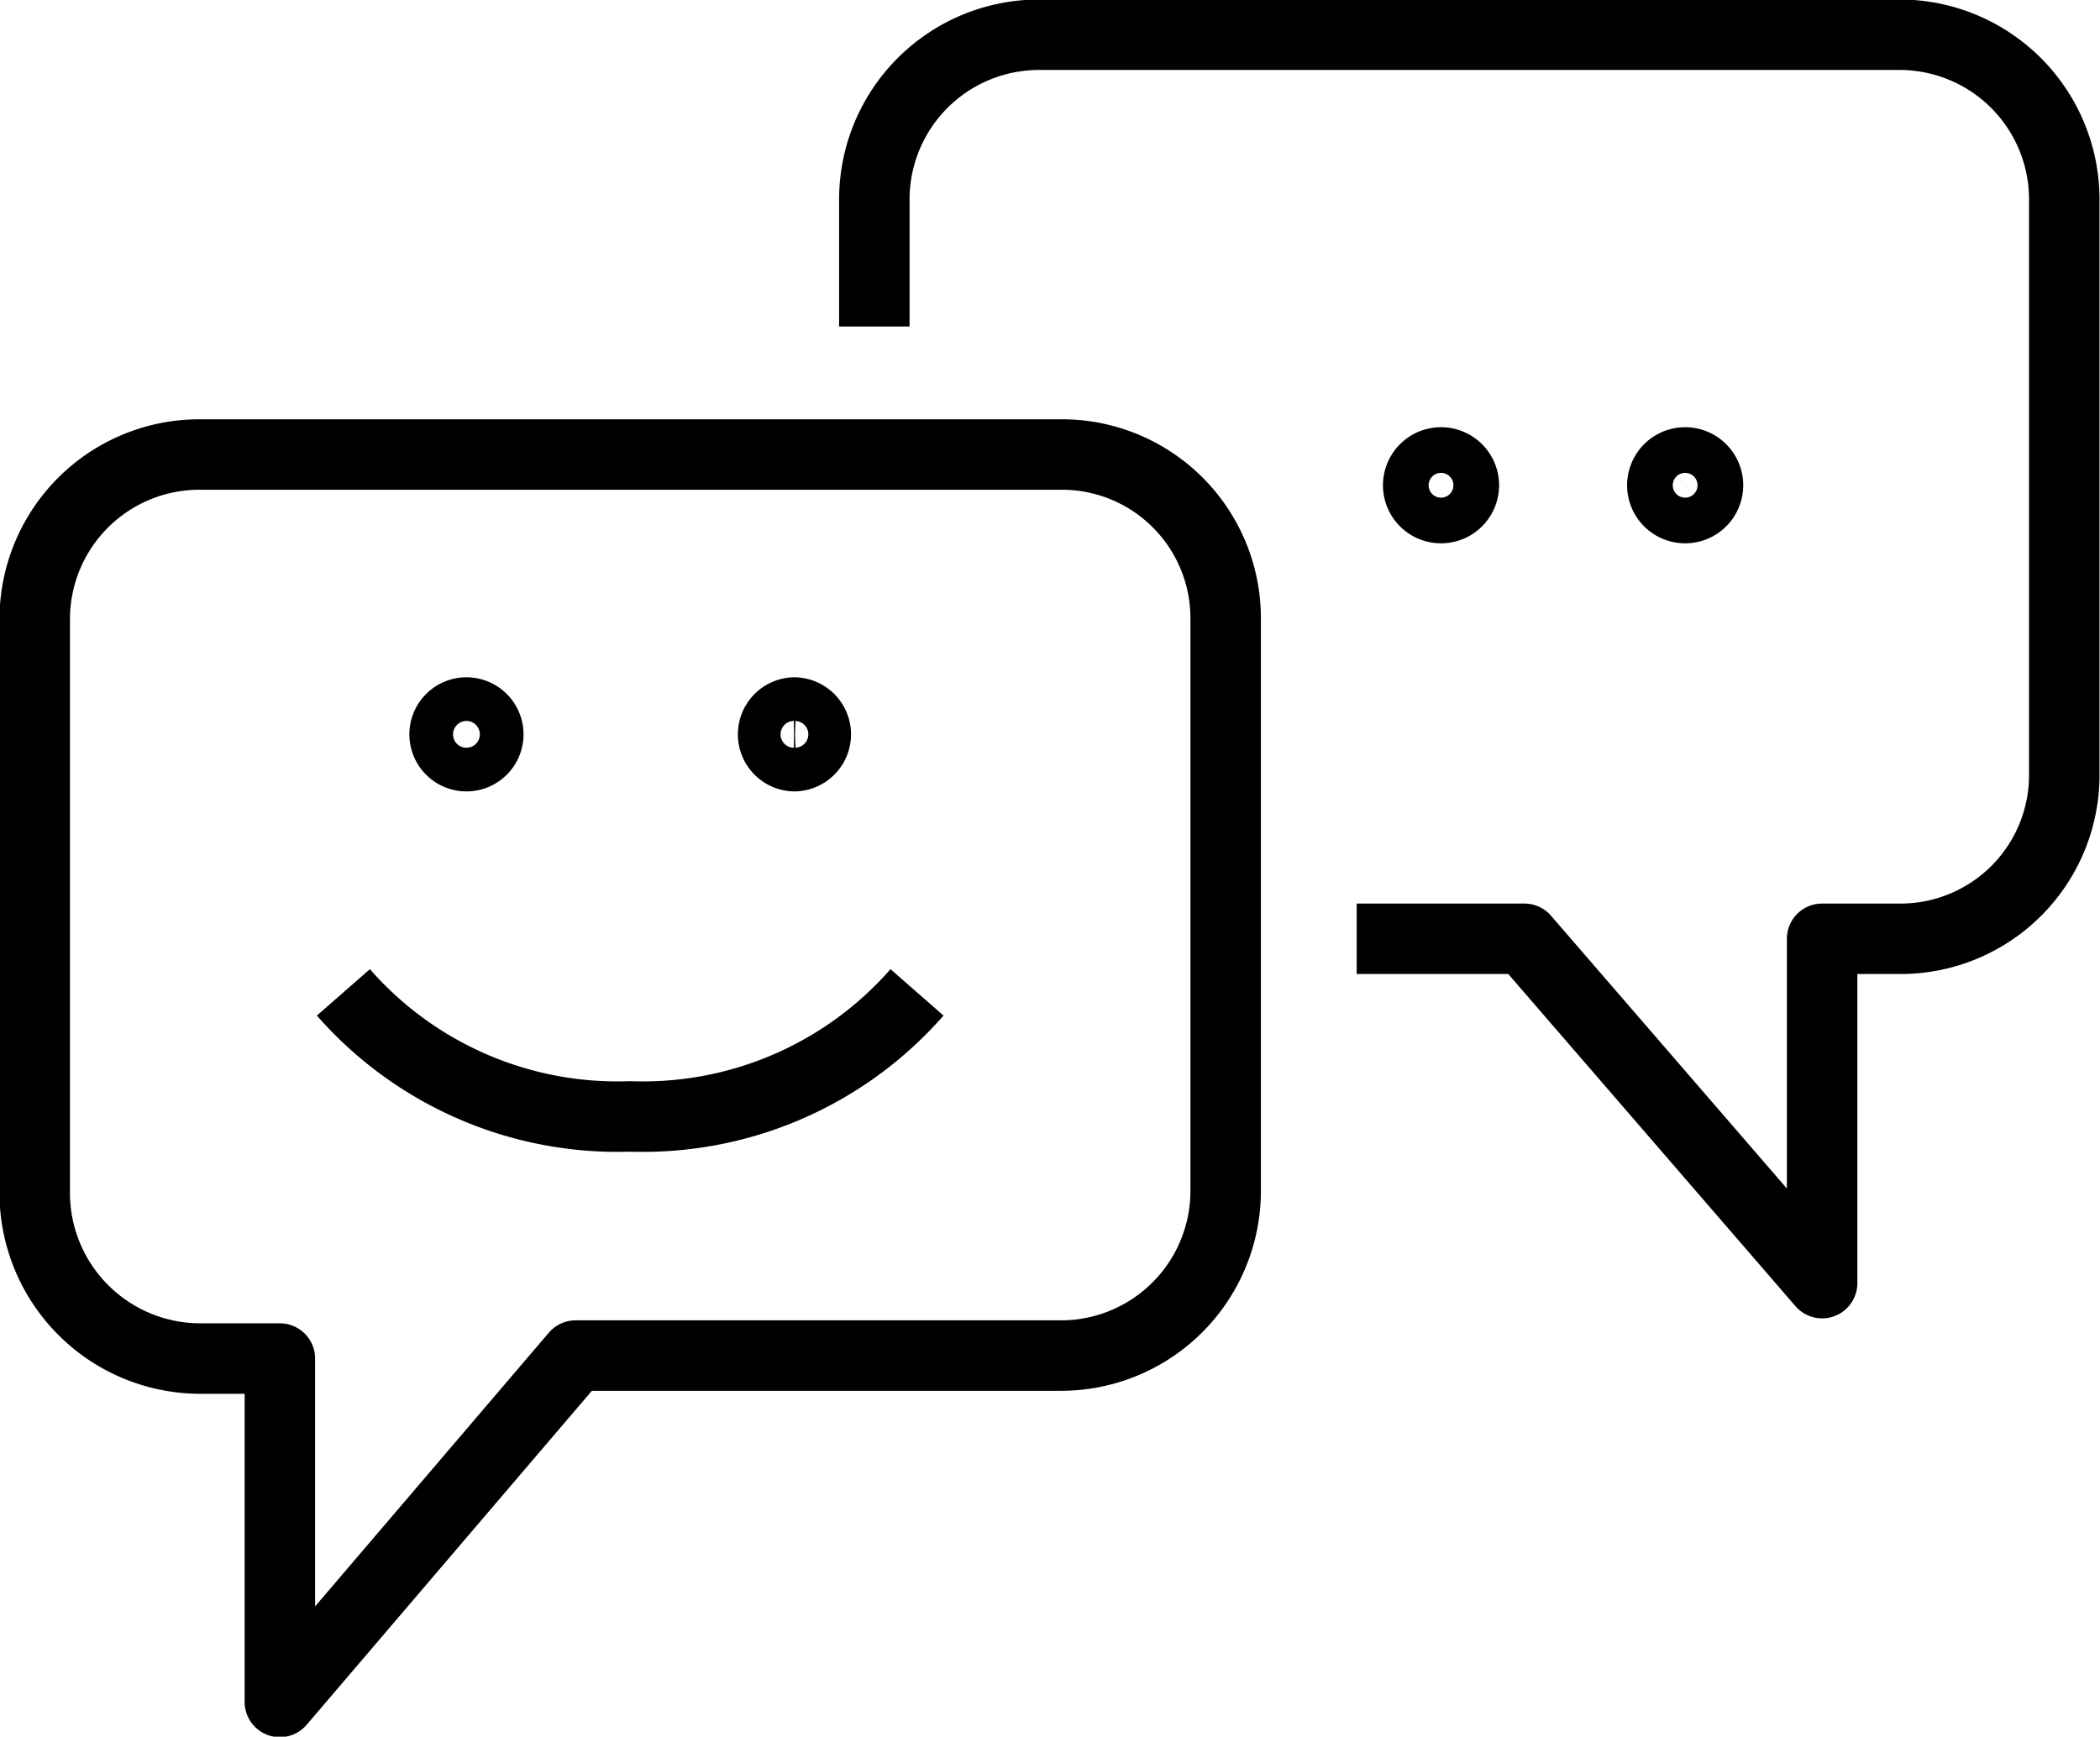
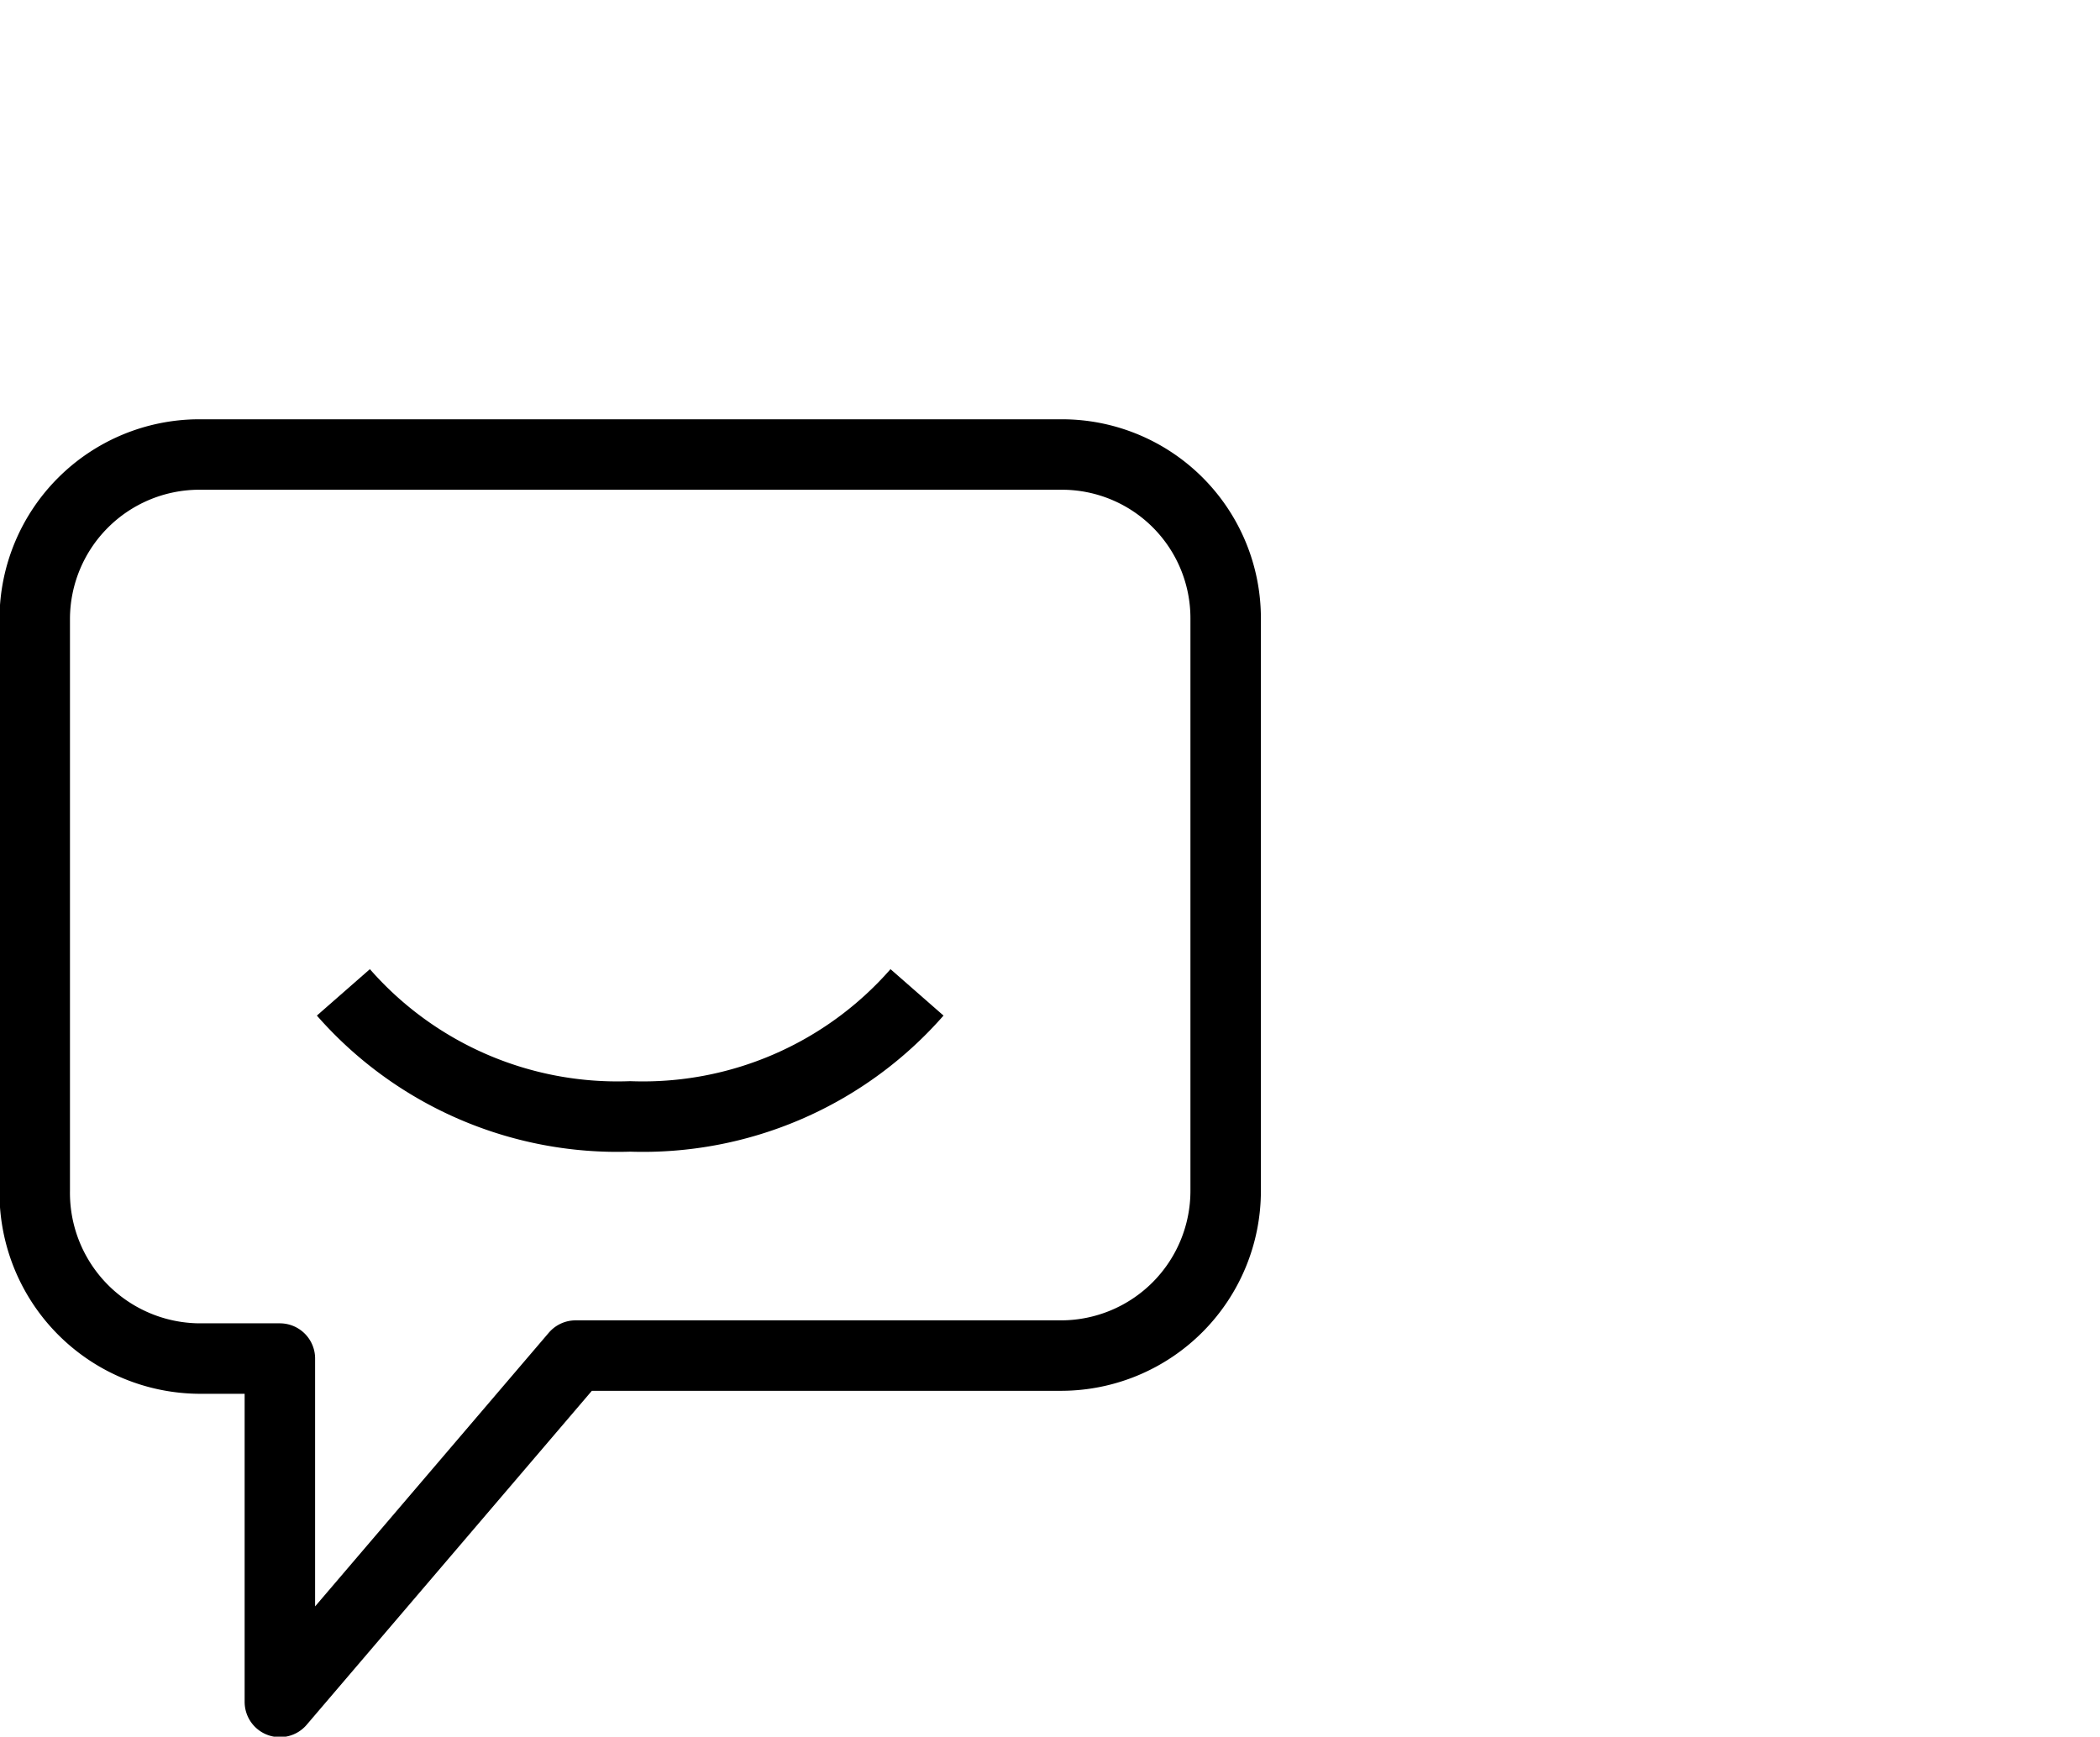
<svg xmlns="http://www.w3.org/2000/svg" viewBox="0 0 21.16 17.5">
  <defs>
    <style>.cls-1{fill:none;stroke:#000;stroke-linejoin:round;stroke-width:0.71px;}</style>
  </defs>
  <title>ic-attr-8</title>
  <g id="Слой_2" data-name="Слой 2">
    <g id="Layer_2" data-name="Layer 2">
-       <path class="cls-1" d="M13.67,9.46h1.69l3,3.47V9.46h.81A1.65,1.65,0,0,0,20.8,7.81V2A1.66,1.66,0,0,0,19.15.35H10.46A1.66,1.66,0,0,0,8.81,2V3.29" />
      <path class="cls-1" d="M2.82,17.15V13.69H2A1.67,1.67,0,0,1,.35,12V6.23A1.66,1.66,0,0,1,2,4.58H10.7a1.65,1.65,0,0,1,1.65,1.65V12a1.66,1.66,0,0,1-1.65,1.66H5.8Z" />
-       <path class="cls-1" d="M14.75,4.89a.23.23,0,1,1-.23-.23A.23.23,0,0,1,14.75,4.89Z" />
-       <path class="cls-1" d="M17.21,4.89a.23.23,0,0,1-.23.23.23.23,0,0,1,0-.46A.23.23,0,0,1,17.21,4.89Z" />
-       <path class="cls-1" d="M7.79,7.4A.22.22,0,0,0,8,7.62a.22.22,0,0,0,0-.44A.22.22,0,0,0,7.79,7.4Z" />
-       <path class="cls-1" d="M4.48,7.4a.22.22,0,1,0,.22-.22A.22.22,0,0,0,4.48,7.4Z" />
      <path class="cls-1" d="M9.24,10a3.67,3.67,0,0,1-2.89,1.25A3.67,3.67,0,0,1,3.46,10" />
    </g>
  </g>
</svg>